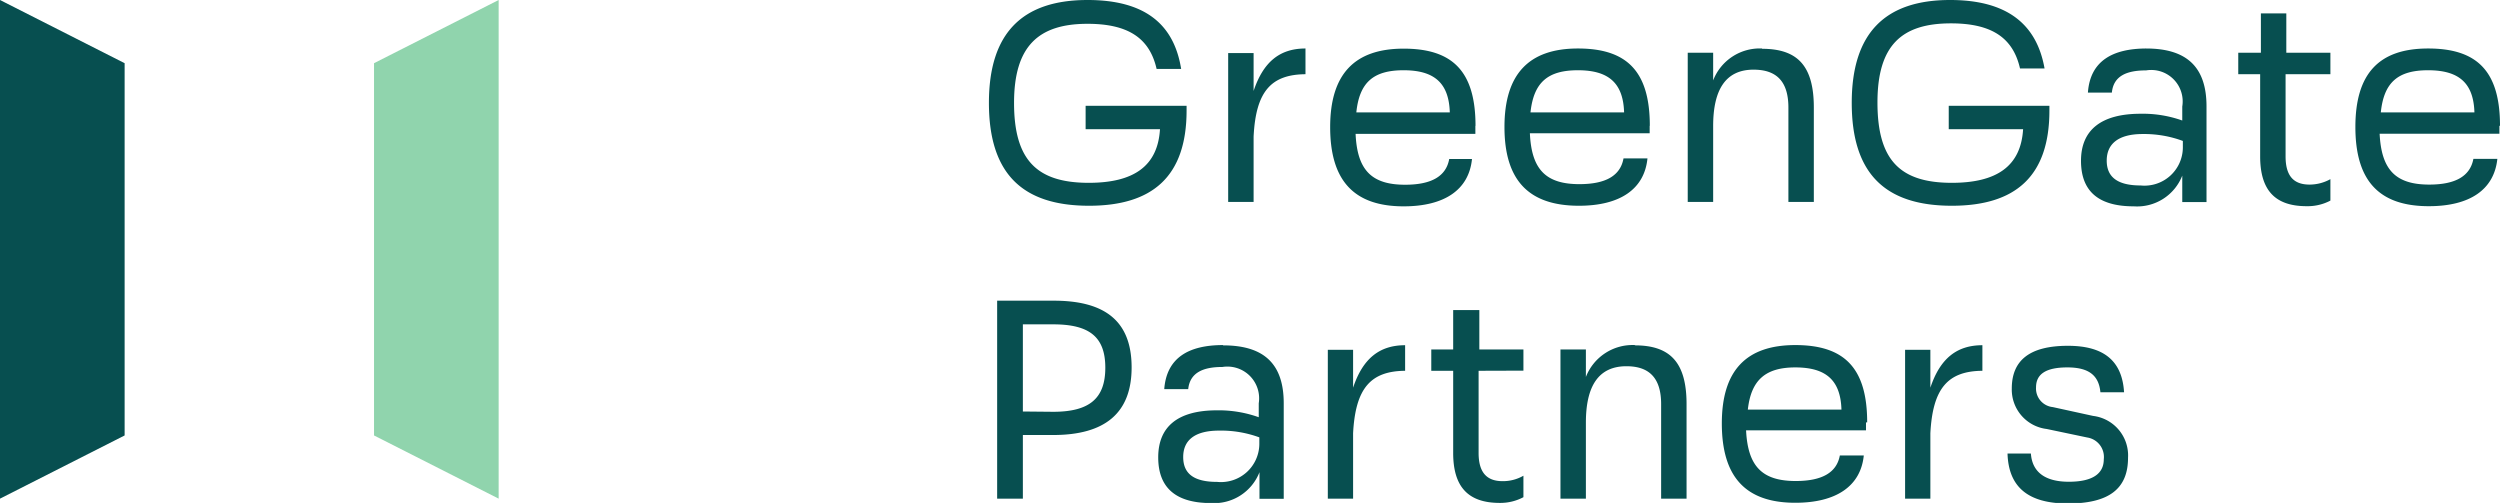
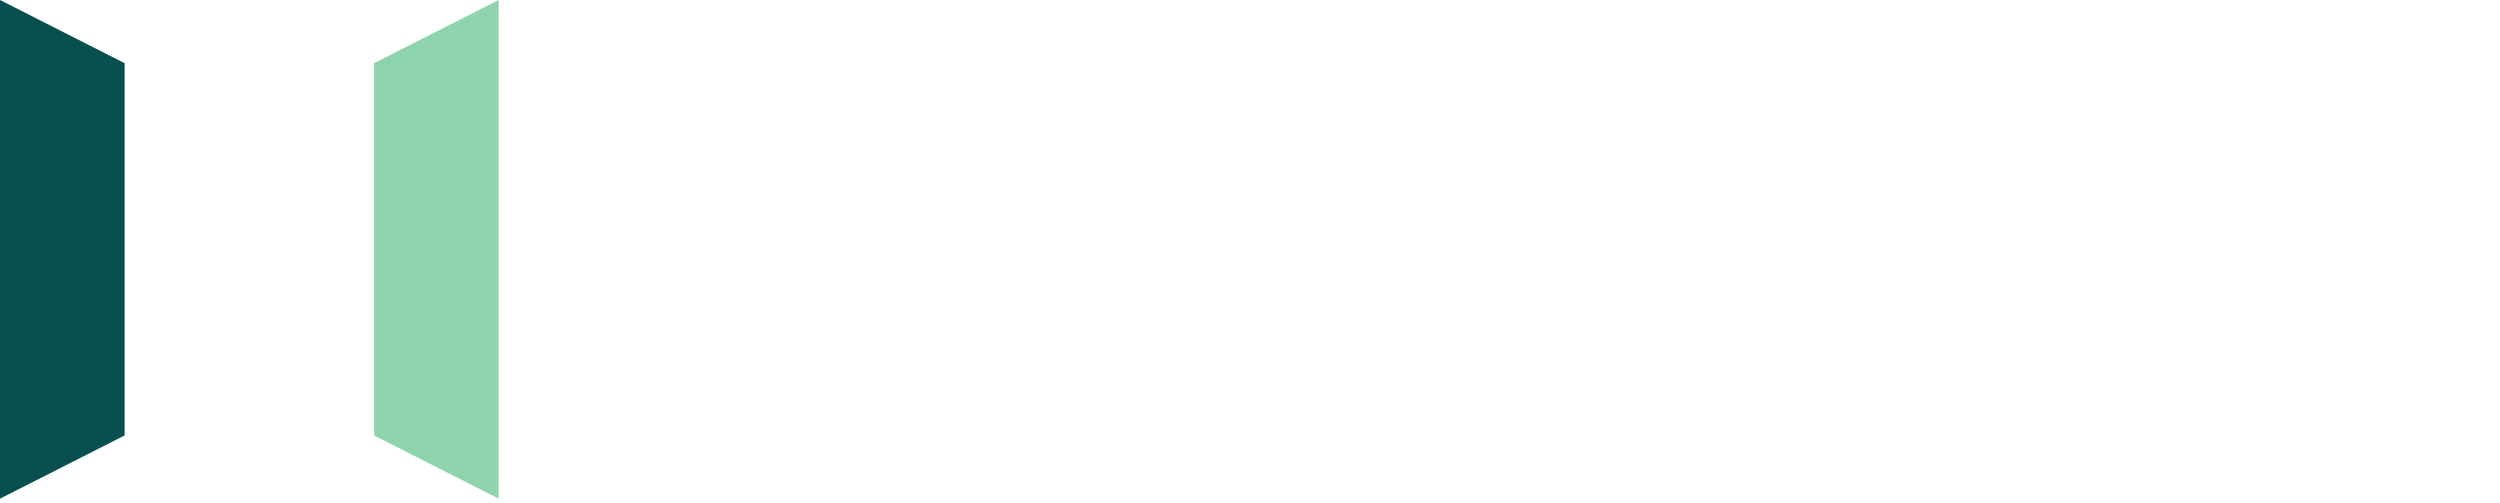
<svg xmlns="http://www.w3.org/2000/svg" id="greengate-logo" data-name="Ebene 1" viewBox="0 0 170.11 34.22">
  <defs>
    <style>.cls-1{fill:#074f50;}.cls-2{fill:#90d4ad;fill-rule:evenodd;}</style>
  </defs>
-   <path class="cls-1" d="M73.87,7.2V8.79h5.06c-.15,2.51-1.78,3.65-4.85,3.65C70.51,12.44,69,10.85,69,7s1.65-5.38,5-5.38c2.8,0,4.23,1,4.7,3.07h1.67C79.88,1.63,77.89,0,74,0c-4.44,0-6.71,2.25-6.71,7s2.21,7,6.81,7c4.33,0,6.64-2,6.64-6.48V7.2Zm11.43-1V3.61H83.57V13.74H85.3V9.3c.15-3.07,1.18-4.23,3.53-4.25V3.3c-1.75,0-2.87.91-3.53,2.89Zm15.1,2.37c0-3.71-1.55-5.26-4.89-5.26s-5,1.73-5,5.34,1.59,5.39,5,5.39c2.77,0,4.44-1.12,4.65-3.22H98.61c-.21,1.17-1.2,1.75-3,1.75-2.29,0-3.26-1-3.37-3.46h8.15V8.56ZM95.51,4.78c2.11,0,3.08.89,3.14,2.87H92.29c.21-2.06,1.18-2.87,3.22-2.87Zm16.75,3.78c0-3.71-1.56-5.26-4.89-5.26s-5,1.73-5,5.34S104,14,107.44,14c2.78,0,4.45-1.12,4.66-3.22h-1.63c-.21,1.17-1.2,1.75-3,1.75-2.29,0-3.26-1-3.37-3.46h8.15V8.56Zm-4.89-3.78c2.11,0,3.08.89,3.14,2.87h-6.37c.22-2.06,1.19-2.87,3.23-2.87ZM119.9,3.3a3.4,3.4,0,0,0-3.33,2.17V3.59h-1.73V13.74h1.73V8.58c0-2.48.85-3.84,2.75-3.84,1.57,0,2.37.81,2.37,2.58v6.42h1.73V7.32c0-2.8-1.07-4-3.52-4Zm12.7,3.9V8.79h5.06c-.15,2.51-1.78,3.65-4.85,3.65-3.57,0-5.06-1.59-5.06-5.47s1.64-5.38,5-5.38c2.8,0,4.23,1,4.7,3.07h1.67c-.53-3-2.53-4.66-6.43-4.66C128.27,0,126,2.25,126,7s2.21,7,6.81,7c4.33,0,6.64-2,6.64-6.48V7.2Zm13.47-3.9c-2.35,0-3.85.87-4,3h1.63c.11-1.13,1-1.51,2.33-1.51a2.14,2.14,0,0,1,2.46,2.46v.95a8,8,0,0,0-2.83-.46c-2.68,0-4.06,1.1-4.06,3.2s1.22,3.1,3.59,3.1a3.3,3.3,0,0,0,3.3-2.09v1.8h1.65V7.24c0-2.66-1.32-3.94-4.11-3.94Zm-.41,9.32c-1.55,0-2.31-.55-2.31-1.69s.79-1.81,2.44-1.81a7.57,7.57,0,0,1,2.74.47v.47a2.61,2.61,0,0,1-2.87,2.56Zm12.91-7.57V3.59h-3V.91h-1.73V3.59H152.3V5.05h1.49v5.59c0,2.29,1,3.39,3.16,3.39a3.34,3.34,0,0,0,1.62-.38V12.19a2.92,2.92,0,0,1-1.42.37c-1.11,0-1.63-.62-1.63-1.92V5.05Zm11.54,3.51c0-3.71-1.55-5.26-4.89-5.26S160.27,5,160.27,8.64s1.59,5.39,5,5.39c2.78,0,4.44-1.12,4.66-3.22h-1.63c-.22,1.17-1.21,1.75-3,1.75-2.29,0-3.26-1-3.38-3.46h8.15V8.56Zm-4.89-3.78c2.12,0,3.09.89,3.15,2.87H162c.21-2.06,1.18-2.87,3.22-2.87ZM67.85,33.93H69.6V29.6h2.06C75.21,29.6,77,28.09,77,25s-1.74-4.54-5.29-4.54H67.85V33.93ZM69.6,28V22.07h2.06c2.44,0,3.55.83,3.55,2.95s-1.11,3-3.55,3Zm13.62-4.52c-2.35,0-3.84.87-4,3h1.63c.12-1.12,1-1.51,2.33-1.51a2.16,2.16,0,0,1,2.47,2.47v.95a8.1,8.1,0,0,0-2.84-.47c-2.67,0-4,1.11-4,3.2s1.22,3.11,3.59,3.11a3.31,3.31,0,0,0,3.3-2.1v1.81h1.65v-6.5c0-2.66-1.32-3.94-4.12-3.94Zm-.4,9.31c-1.56,0-2.31-.54-2.31-1.69s.79-1.8,2.44-1.8a7.59,7.59,0,0,1,2.74.46v.47a2.61,2.61,0,0,1-2.87,2.56Zm9.25-6.42V23.8H90.35V33.93h1.72V29.48c.16-3.06,1.19-4.23,3.54-4.25V23.49c-1.75,0-2.88.91-3.54,2.89Zm11.59-1.15V23.78h-3V21.1H98.88v2.68H97.39v1.45h1.49v5.59c0,2.29,1,3.4,3.17,3.4a3.33,3.33,0,0,0,1.61-.39V32.37a2.79,2.79,0,0,1-1.42.37c-1.1,0-1.63-.62-1.63-1.92V25.23Zm7.59-1.74a3.41,3.41,0,0,0-3.34,2.17V23.78h-1.73V33.93h1.73V28.76c0-2.48.85-3.84,2.76-3.84,1.57,0,2.36.82,2.36,2.58v6.43h1.73V27.5c0-2.79-1.07-4-3.51-4Zm15.8,5.26c0-3.71-1.56-5.26-4.89-5.26s-5,1.72-5,5.33,1.59,5.4,5,5.4c2.78,0,4.45-1.13,4.66-3.22h-1.63c-.21,1.16-1.2,1.74-3,1.74-2.29,0-3.26-1-3.38-3.45h8.16v-.54ZM122.16,25c2.11,0,3.08.89,3.14,2.87h-6.37c.22-2,1.19-2.87,3.23-2.87Zm9.19,1.42V23.8h-1.72V33.93h1.72V29.48c.16-3.06,1.19-4.23,3.54-4.25V23.49c-1.75,0-2.88.91-3.54,2.89Zm9.36,7.84c2.79,0,4.09-1,4.09-3.11a2.71,2.71,0,0,0-2.38-2.85l-2.74-.6a1.27,1.27,0,0,1-1.14-1.34c0-.93.71-1.36,2.13-1.36s2.14.51,2.25,1.69h1.61c-.13-2.14-1.38-3.16-3.82-3.16-2.62,0-3.82,1-3.82,2.91a2.7,2.7,0,0,0,2.38,2.75l2.76.58a1.34,1.34,0,0,1,1.12,1.48c0,1-.79,1.53-2.38,1.53s-2.49-.64-2.58-1.92H136.6c.07,2.29,1.41,3.4,4.11,3.4Z" />
  <polygon class="cls-1" points="0 0 8.48 4.3 8.48 29.63 0 33.93 0 0 0 0" />
  <polygon class="cls-2" points="33.93 0 25.45 4.3 25.45 29.63 33.93 33.93 33.93 0 33.93 0" />
</svg>